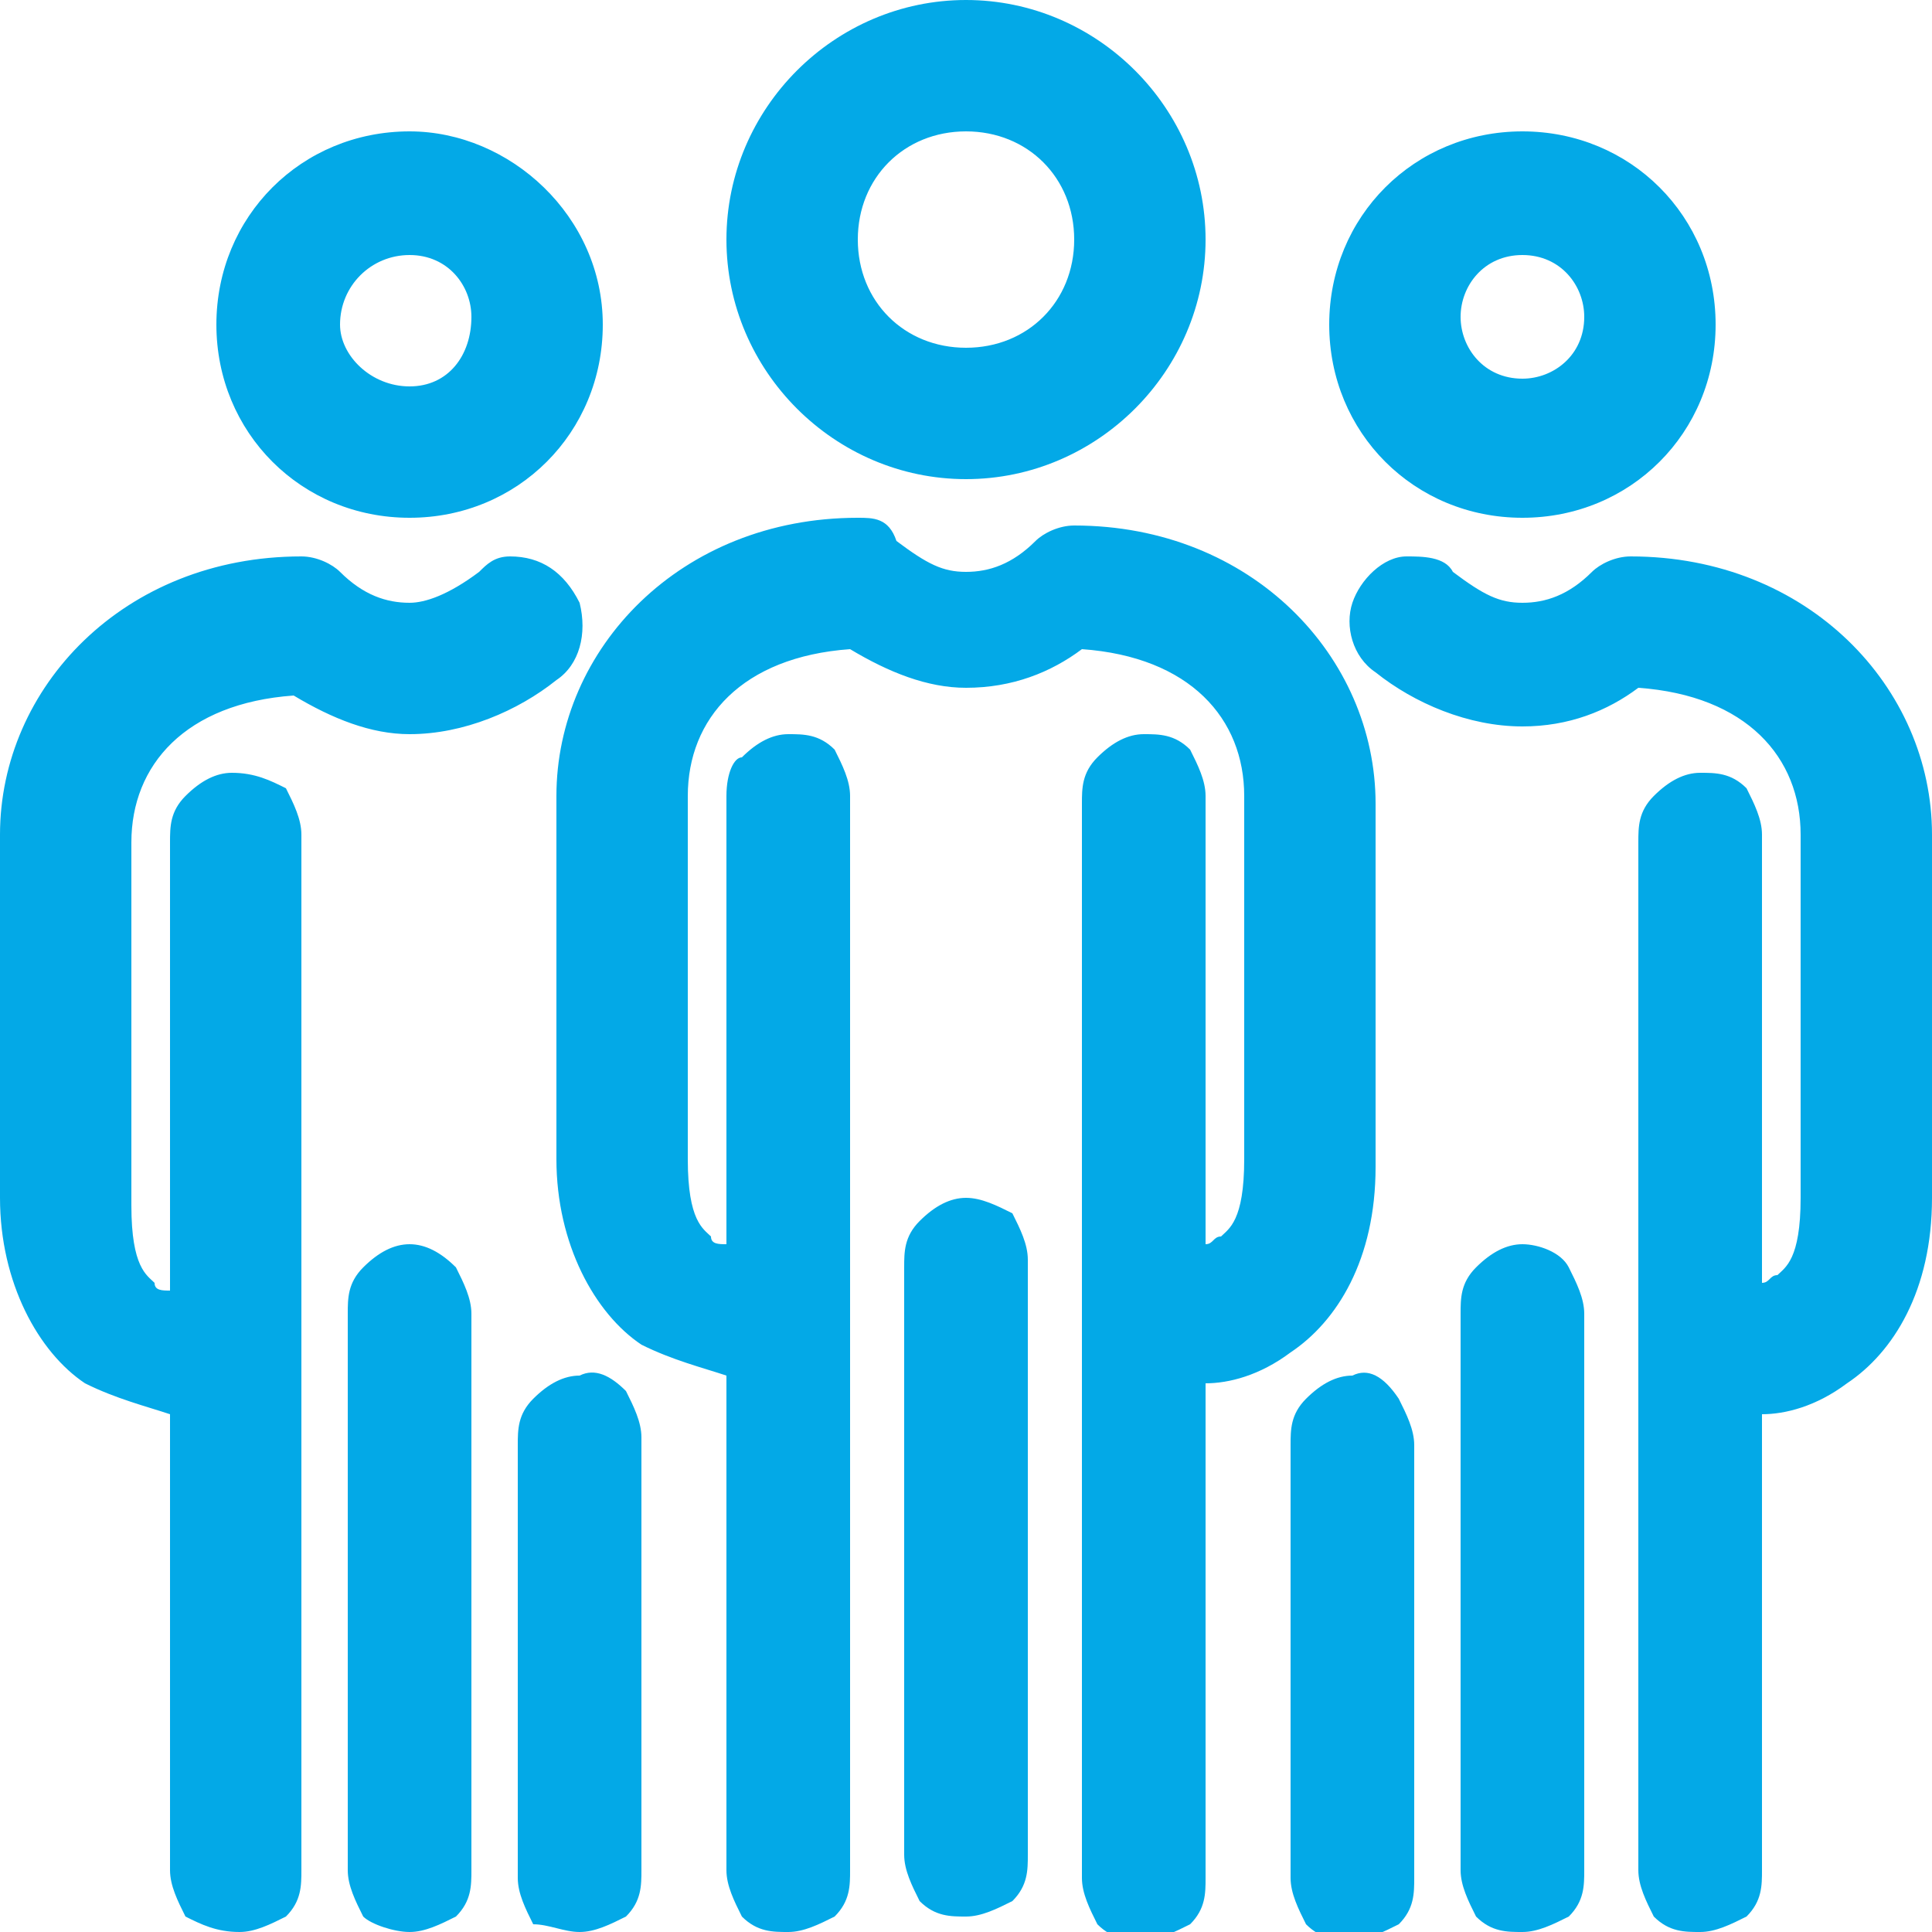
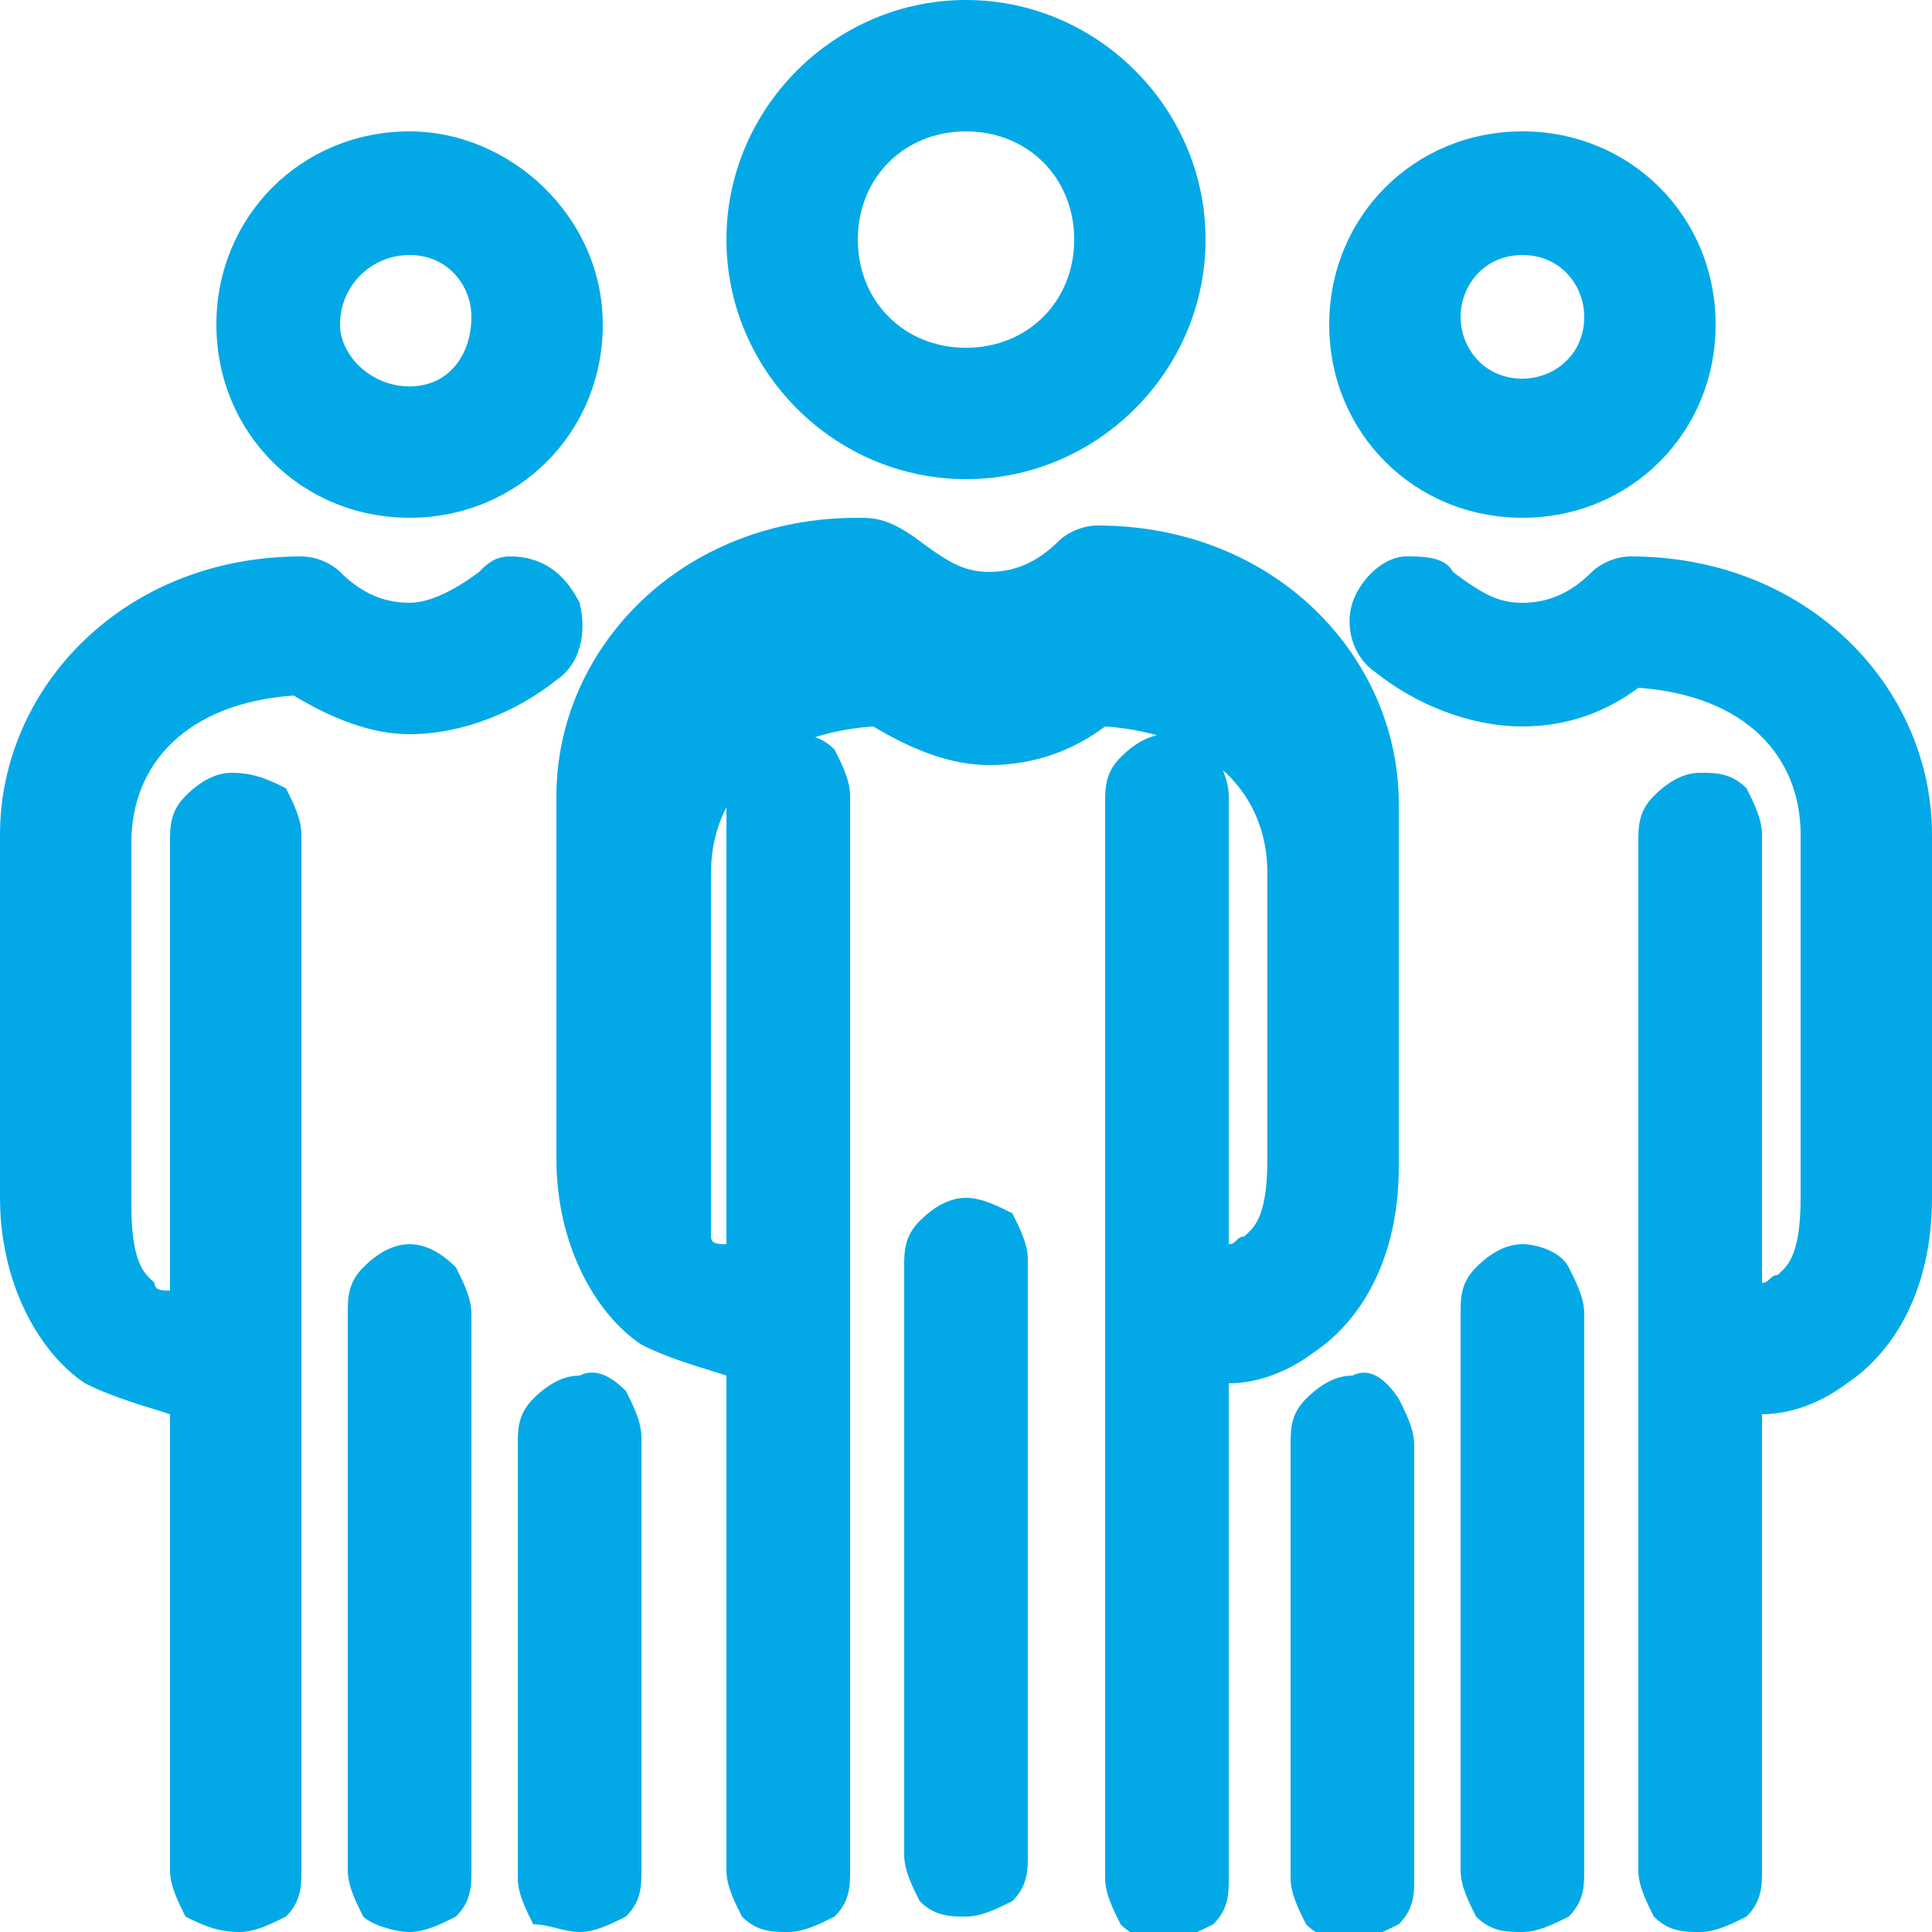
<svg xmlns="http://www.w3.org/2000/svg" width="25" height="25" version="1.1" id="Layer_1" x="0px" y="0px" viewBox="0 0 25 25" style="enable-background:new 0 0 25 25;" xml:space="preserve">
  <style type="text/css">
	.st0{fill:#03A9E7;}
</style>
  <title>experts</title>
-   <path class="st0" d="M17.5,17.8c-0.2,0-0.4,0.1-0.6,0.3c-0.2,0.2-0.2,0.4-0.2,0.6v5.6v0c0,0.2,0.1,0.4,0.2,0.6  c0.2,0.2,0.4,0.2,0.6,0.2c0.2,0,0.4-0.1,0.6-0.2c0.2-0.2,0.2-0.4,0.2-0.6v-5.6v0c0-0.2-0.1-0.4-0.2-0.6  C17.9,17.8,17.7,17.7,17.5,17.8L17.5,17.8z M7.5,17.8c-0.2,0-0.4,0.1-0.6,0.3c-0.2,0.2-0.2,0.4-0.2,0.6v5.6v0c0,0.2,0.1,0.4,0.2,0.6  C7.1,24.9,7.3,25,7.5,25c0.2,0,0.4-0.1,0.6-0.2c0.2-0.2,0.2-0.4,0.2-0.6v-5.6v0c0-0.2-0.1-0.4-0.2-0.6C7.9,17.8,7.7,17.7,7.5,17.8  L7.5,17.8z M19.7,16.1c-0.2,0-0.4,0.1-0.6,0.3c-0.2,0.2-0.2,0.4-0.2,0.6v7.2v0c0,0.2,0.1,0.4,0.2,0.6c0.2,0.2,0.4,0.2,0.6,0.2  c0.2,0,0.4-0.1,0.6-0.2c0.2-0.2,0.2-0.4,0.2-0.6v-7.2v0c0-0.2-0.1-0.4-0.2-0.6C20.2,16.2,19.9,16.1,19.7,16.1L19.7,16.1z M5.3,16.1  c-0.2,0-0.4,0.1-0.6,0.3c-0.2,0.2-0.2,0.4-0.2,0.6v7.2v0c0,0.2,0.1,0.4,0.2,0.6C4.8,24.9,5.1,25,5.3,25c0.2,0,0.4-0.1,0.6-0.2  c0.2-0.2,0.2-0.4,0.2-0.6v-7.2v0c0-0.2-0.1-0.4-0.2-0.6C5.7,16.2,5.5,16.1,5.3,16.1L5.3,16.1z M12.5,15.5c-0.2,0-0.4,0.1-0.6,0.3  c-0.2,0.2-0.2,0.4-0.2,0.6V24v0c0,0.2,0.1,0.4,0.2,0.6c0.2,0.2,0.4,0.2,0.6,0.2c0.2,0,0.4-0.1,0.6-0.2c0.2-0.2,0.2-0.4,0.2-0.6v-7.7  v0c0-0.2-0.1-0.4-0.2-0.6C12.9,15.6,12.7,15.5,12.5,15.5L12.5,15.5z M18.2,7.2c-0.3,0-0.6,0.3-0.7,0.6c-0.1,0.3,0,0.7,0.3,0.9  c0.5,0.4,1.2,0.7,1.9,0.7h0c0.6,0,1.1-0.2,1.5-0.5c1.4,0.1,2.1,0.9,2.1,1.9v4.7c0,0.8-0.2,0.9-0.3,1c-0.1,0-0.1,0.1-0.2,0.1v-5.8  c0-0.2-0.1-0.4-0.2-0.6c-0.2-0.2-0.4-0.2-0.6-0.2c-0.2,0-0.4,0.1-0.6,0.3c-0.2,0.2-0.2,0.4-0.2,0.6v13.3c0,0.2,0.1,0.4,0.2,0.6  c0.2,0.2,0.4,0.2,0.6,0.2c0.2,0,0.4-0.1,0.6-0.2c0.2-0.2,0.2-0.4,0.2-0.6v-5.9c0.3,0,0.7-0.1,1.1-0.4c0.6-0.4,1.1-1.2,1.1-2.4v0  v-4.7c0-1.9-1.6-3.6-3.9-3.6c-0.2,0-0.4,0.1-0.5,0.2c-0.3,0.3-0.6,0.4-0.9,0.4h0c-0.3,0-0.5-0.1-0.9-0.4C18.7,7.2,18.4,7.2,18.2,7.2  L18.2,7.2z M6.6,7.2c-0.2,0-0.3,0.1-0.4,0.2C5.8,7.7,5.5,7.8,5.3,7.8h0C5,7.8,4.7,7.7,4.4,7.4C4.3,7.3,4.1,7.2,3.9,7.2  C1.6,7.2,0,8.9,0,10.8v4.7v0c0,1.1,0.5,2,1.1,2.4c0.4,0.2,0.8,0.3,1.1,0.4v5.9c0,0.2,0.1,0.4,0.2,0.6C2.6,24.9,2.8,25,3.1,25  c0.2,0,0.4-0.1,0.6-0.2c0.2-0.2,0.2-0.4,0.2-0.6V10.8c0-0.2-0.1-0.4-0.2-0.6C3.5,10.1,3.3,10,3,10c-0.2,0-0.4,0.1-0.6,0.3  c-0.2,0.2-0.2,0.4-0.2,0.6v5.8c-0.1,0-0.2,0-0.2-0.1c-0.1-0.1-0.3-0.2-0.3-1v-4.7c0-1,0.7-1.8,2.1-1.9c0.5,0.3,1,0.5,1.5,0.5v0h0  c0.7,0,1.4-0.3,1.9-0.7c0.3-0.2,0.4-0.6,0.3-1C7.3,7.4,7,7.2,6.6,7.2L6.6,7.2z M11.1,6.7c-2.3,0-3.9,1.7-3.9,3.6V15v0  c0,1.1,0.5,2,1.1,2.4c0.4,0.2,0.8,0.3,1.1,0.4v6.4c0,0.2,0.1,0.4,0.2,0.6c0.2,0.2,0.4,0.2,0.6,0.2c0.2,0,0.4-0.1,0.6-0.2  c0.2-0.2,0.2-0.4,0.2-0.6V10.3c0-0.2-0.1-0.4-0.2-0.6c-0.2-0.2-0.4-0.2-0.6-0.2c-0.2,0-0.4,0.1-0.6,0.3C9.5,9.8,9.4,10,9.4,10.3v5.8  c-0.1,0-0.2,0-0.2-0.1c-0.1-0.1-0.3-0.2-0.3-1v-4.7c0-1,0.7-1.8,2.1-1.9c0.5,0.3,1,0.5,1.5,0.5v0h0c0.6,0,1.1-0.2,1.5-0.5  c1.4,0.1,2.1,0.9,2.1,1.9V15v0c0,0.8-0.2,0.9-0.3,1c-0.1,0-0.1,0.1-0.2,0.1v-5.8c0-0.2-0.1-0.4-0.2-0.6c-0.2-0.2-0.4-0.2-0.6-0.2  c-0.2,0-0.4,0.1-0.6,0.3c-0.2,0.2-0.2,0.4-0.2,0.6v13.9c0,0.2,0.1,0.4,0.2,0.6c0.2,0.2,0.4,0.2,0.6,0.2c0.2,0,0.4-0.1,0.6-0.2  c0.2-0.2,0.2-0.4,0.2-0.6v-6.4c0.3,0,0.7-0.1,1.1-0.4c0.6-0.4,1.1-1.2,1.1-2.4v0v-4.7c0-1.9-1.6-3.6-3.9-3.6c-0.2,0-0.4,0.1-0.5,0.2  c-0.3,0.3-0.6,0.4-0.9,0.4h0c-0.3,0-0.5-0.1-0.9-0.4C11.5,6.7,11.3,6.7,11.1,6.7L11.1,6.7z M19.7,3.3c0.5,0,0.8,0.4,0.8,0.8  c0,0.5-0.4,0.8-0.8,0.8c-0.5,0-0.8-0.4-0.8-0.8C18.9,3.7,19.2,3.3,19.7,3.3z M5.3,3.3c0.5,0,0.8,0.4,0.8,0.8C6.1,4.6,5.8,5,5.3,5  S4.4,4.6,4.4,4.2C4.4,3.7,4.8,3.3,5.3,3.3z M19.7,1.7c-1.4,0-2.5,1.1-2.5,2.5s1.1,2.5,2.5,2.5c1.4,0,2.5-1.1,2.5-2.5  S21.1,1.7,19.7,1.7z M12.5,1.7c0.8,0,1.4,0.6,1.4,1.4c0,0.8-0.6,1.4-1.4,1.4s-1.4-0.6-1.4-1.4C11.1,2.3,11.7,1.7,12.5,1.7z M5.3,1.7  c-1.4,0-2.5,1.1-2.5,2.5s1.1,2.5,2.5,2.5s2.5-1.1,2.5-2.5S6.6,1.7,5.3,1.7z M12.5,0c-1.7,0-3.1,1.4-3.1,3.1c0,1.7,1.4,3.1,3.1,3.1  s3.1-1.4,3.1-3.1C15.6,1.4,14.2,0,12.5,0z" />
+   <path class="st0" d="M17.5,17.8c-0.2,0-0.4,0.1-0.6,0.3c-0.2,0.2-0.2,0.4-0.2,0.6v5.6v0c0,0.2,0.1,0.4,0.2,0.6  c0.2,0.2,0.4,0.2,0.6,0.2c0.2,0,0.4-0.1,0.6-0.2c0.2-0.2,0.2-0.4,0.2-0.6v-5.6v0c0-0.2-0.1-0.4-0.2-0.6  C17.9,17.8,17.7,17.7,17.5,17.8L17.5,17.8z M7.5,17.8c-0.2,0-0.4,0.1-0.6,0.3c-0.2,0.2-0.2,0.4-0.2,0.6v5.6v0c0,0.2,0.1,0.4,0.2,0.6  C7.1,24.9,7.3,25,7.5,25c0.2,0,0.4-0.1,0.6-0.2c0.2-0.2,0.2-0.4,0.2-0.6v-5.6v0c0-0.2-0.1-0.4-0.2-0.6C7.9,17.8,7.7,17.7,7.5,17.8  L7.5,17.8z M19.7,16.1c-0.2,0-0.4,0.1-0.6,0.3c-0.2,0.2-0.2,0.4-0.2,0.6v7.2v0c0,0.2,0.1,0.4,0.2,0.6c0.2,0.2,0.4,0.2,0.6,0.2  c0.2,0,0.4-0.1,0.6-0.2c0.2-0.2,0.2-0.4,0.2-0.6v-7.2v0c0-0.2-0.1-0.4-0.2-0.6C20.2,16.2,19.9,16.1,19.7,16.1L19.7,16.1z M5.3,16.1  c-0.2,0-0.4,0.1-0.6,0.3c-0.2,0.2-0.2,0.4-0.2,0.6v7.2v0c0,0.2,0.1,0.4,0.2,0.6C4.8,24.9,5.1,25,5.3,25c0.2,0,0.4-0.1,0.6-0.2  c0.2-0.2,0.2-0.4,0.2-0.6v-7.2v0c0-0.2-0.1-0.4-0.2-0.6C5.7,16.2,5.5,16.1,5.3,16.1L5.3,16.1z M12.5,15.5c-0.2,0-0.4,0.1-0.6,0.3  c-0.2,0.2-0.2,0.4-0.2,0.6V24v0c0,0.2,0.1,0.4,0.2,0.6c0.2,0.2,0.4,0.2,0.6,0.2c0.2,0,0.4-0.1,0.6-0.2c0.2-0.2,0.2-0.4,0.2-0.6v-7.7  v0c0-0.2-0.1-0.4-0.2-0.6C12.9,15.6,12.7,15.5,12.5,15.5L12.5,15.5z M18.2,7.2c-0.3,0-0.6,0.3-0.7,0.6c-0.1,0.3,0,0.7,0.3,0.9  c0.5,0.4,1.2,0.7,1.9,0.7h0c0.6,0,1.1-0.2,1.5-0.5c1.4,0.1,2.1,0.9,2.1,1.9v4.7c0,0.8-0.2,0.9-0.3,1c-0.1,0-0.1,0.1-0.2,0.1v-5.8  c0-0.2-0.1-0.4-0.2-0.6c-0.2-0.2-0.4-0.2-0.6-0.2c-0.2,0-0.4,0.1-0.6,0.3c-0.2,0.2-0.2,0.4-0.2,0.6v13.3c0,0.2,0.1,0.4,0.2,0.6  c0.2,0.2,0.4,0.2,0.6,0.2c0.2,0,0.4-0.1,0.6-0.2c0.2-0.2,0.2-0.4,0.2-0.6v-5.9c0.3,0,0.7-0.1,1.1-0.4c0.6-0.4,1.1-1.2,1.1-2.4v0  v-4.7c0-1.9-1.6-3.6-3.9-3.6c-0.2,0-0.4,0.1-0.5,0.2c-0.3,0.3-0.6,0.4-0.9,0.4h0c-0.3,0-0.5-0.1-0.9-0.4C18.7,7.2,18.4,7.2,18.2,7.2  L18.2,7.2z M6.6,7.2c-0.2,0-0.3,0.1-0.4,0.2C5.8,7.7,5.5,7.8,5.3,7.8h0C5,7.8,4.7,7.7,4.4,7.4C4.3,7.3,4.1,7.2,3.9,7.2  C1.6,7.2,0,8.9,0,10.8v4.7v0c0,1.1,0.5,2,1.1,2.4c0.4,0.2,0.8,0.3,1.1,0.4v5.9c0,0.2,0.1,0.4,0.2,0.6C2.6,24.9,2.8,25,3.1,25  c0.2,0,0.4-0.1,0.6-0.2c0.2-0.2,0.2-0.4,0.2-0.6V10.8c0-0.2-0.1-0.4-0.2-0.6C3.5,10.1,3.3,10,3,10c-0.2,0-0.4,0.1-0.6,0.3  c-0.2,0.2-0.2,0.4-0.2,0.6v5.8c-0.1,0-0.2,0-0.2-0.1c-0.1-0.1-0.3-0.2-0.3-1v-4.7c0-1,0.7-1.8,2.1-1.9c0.5,0.3,1,0.5,1.5,0.5v0h0  c0.7,0,1.4-0.3,1.9-0.7c0.3-0.2,0.4-0.6,0.3-1C7.3,7.4,7,7.2,6.6,7.2L6.6,7.2z M11.1,6.7c-2.3,0-3.9,1.7-3.9,3.6V15v0  c0,1.1,0.5,2,1.1,2.4c0.4,0.2,0.8,0.3,1.1,0.4v6.4c0,0.2,0.1,0.4,0.2,0.6c0.2,0.2,0.4,0.2,0.6,0.2c0.2,0,0.4-0.1,0.6-0.2  c0.2-0.2,0.2-0.4,0.2-0.6V10.3c0-0.2-0.1-0.4-0.2-0.6c-0.2-0.2-0.4-0.2-0.6-0.2c-0.2,0-0.4,0.1-0.6,0.3C9.5,9.8,9.4,10,9.4,10.3v5.8  c-0.1,0-0.2,0-0.2-0.1v-4.7c0-1,0.7-1.8,2.1-1.9c0.5,0.3,1,0.5,1.5,0.5v0h0c0.6,0,1.1-0.2,1.5-0.5  c1.4,0.1,2.1,0.9,2.1,1.9V15v0c0,0.8-0.2,0.9-0.3,1c-0.1,0-0.1,0.1-0.2,0.1v-5.8c0-0.2-0.1-0.4-0.2-0.6c-0.2-0.2-0.4-0.2-0.6-0.2  c-0.2,0-0.4,0.1-0.6,0.3c-0.2,0.2-0.2,0.4-0.2,0.6v13.9c0,0.2,0.1,0.4,0.2,0.6c0.2,0.2,0.4,0.2,0.6,0.2c0.2,0,0.4-0.1,0.6-0.2  c0.2-0.2,0.2-0.4,0.2-0.6v-6.4c0.3,0,0.7-0.1,1.1-0.4c0.6-0.4,1.1-1.2,1.1-2.4v0v-4.7c0-1.9-1.6-3.6-3.9-3.6c-0.2,0-0.4,0.1-0.5,0.2  c-0.3,0.3-0.6,0.4-0.9,0.4h0c-0.3,0-0.5-0.1-0.9-0.4C11.5,6.7,11.3,6.7,11.1,6.7L11.1,6.7z M19.7,3.3c0.5,0,0.8,0.4,0.8,0.8  c0,0.5-0.4,0.8-0.8,0.8c-0.5,0-0.8-0.4-0.8-0.8C18.9,3.7,19.2,3.3,19.7,3.3z M5.3,3.3c0.5,0,0.8,0.4,0.8,0.8C6.1,4.6,5.8,5,5.3,5  S4.4,4.6,4.4,4.2C4.4,3.7,4.8,3.3,5.3,3.3z M19.7,1.7c-1.4,0-2.5,1.1-2.5,2.5s1.1,2.5,2.5,2.5c1.4,0,2.5-1.1,2.5-2.5  S21.1,1.7,19.7,1.7z M12.5,1.7c0.8,0,1.4,0.6,1.4,1.4c0,0.8-0.6,1.4-1.4,1.4s-1.4-0.6-1.4-1.4C11.1,2.3,11.7,1.7,12.5,1.7z M5.3,1.7  c-1.4,0-2.5,1.1-2.5,2.5s1.1,2.5,2.5,2.5s2.5-1.1,2.5-2.5S6.6,1.7,5.3,1.7z M12.5,0c-1.7,0-3.1,1.4-3.1,3.1c0,1.7,1.4,3.1,3.1,3.1  s3.1-1.4,3.1-3.1C15.6,1.4,14.2,0,12.5,0z" />
</svg>